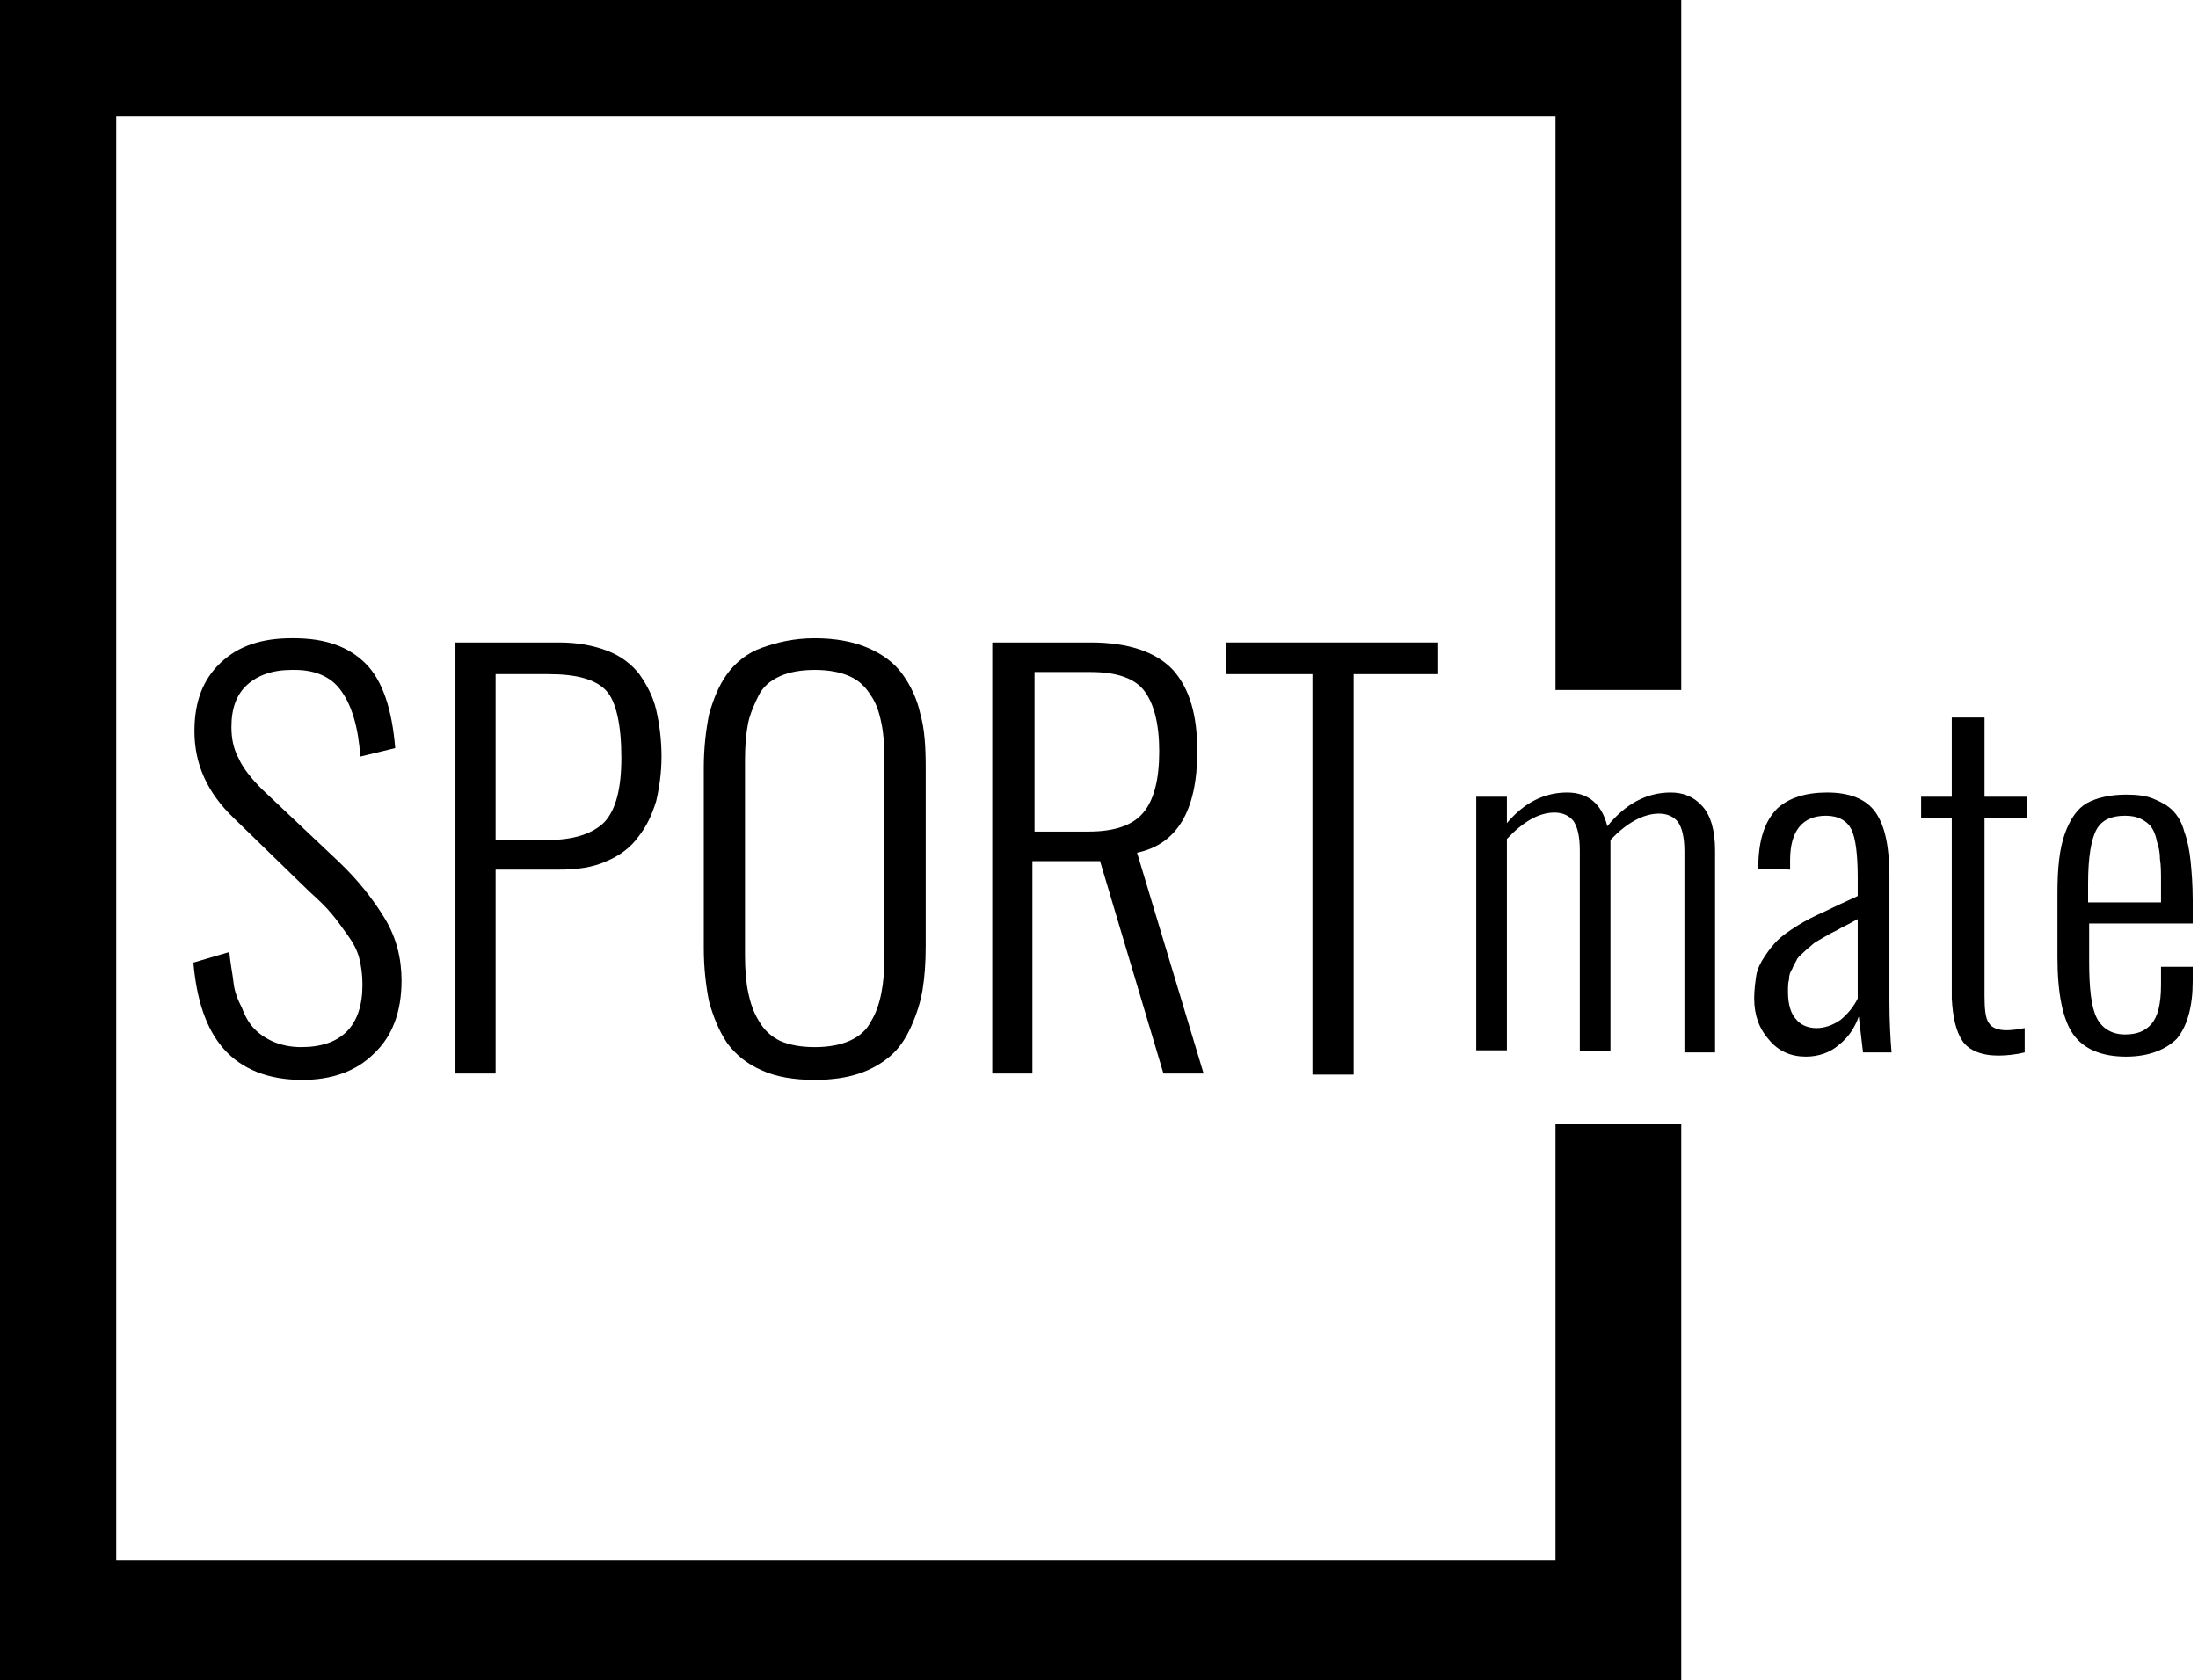
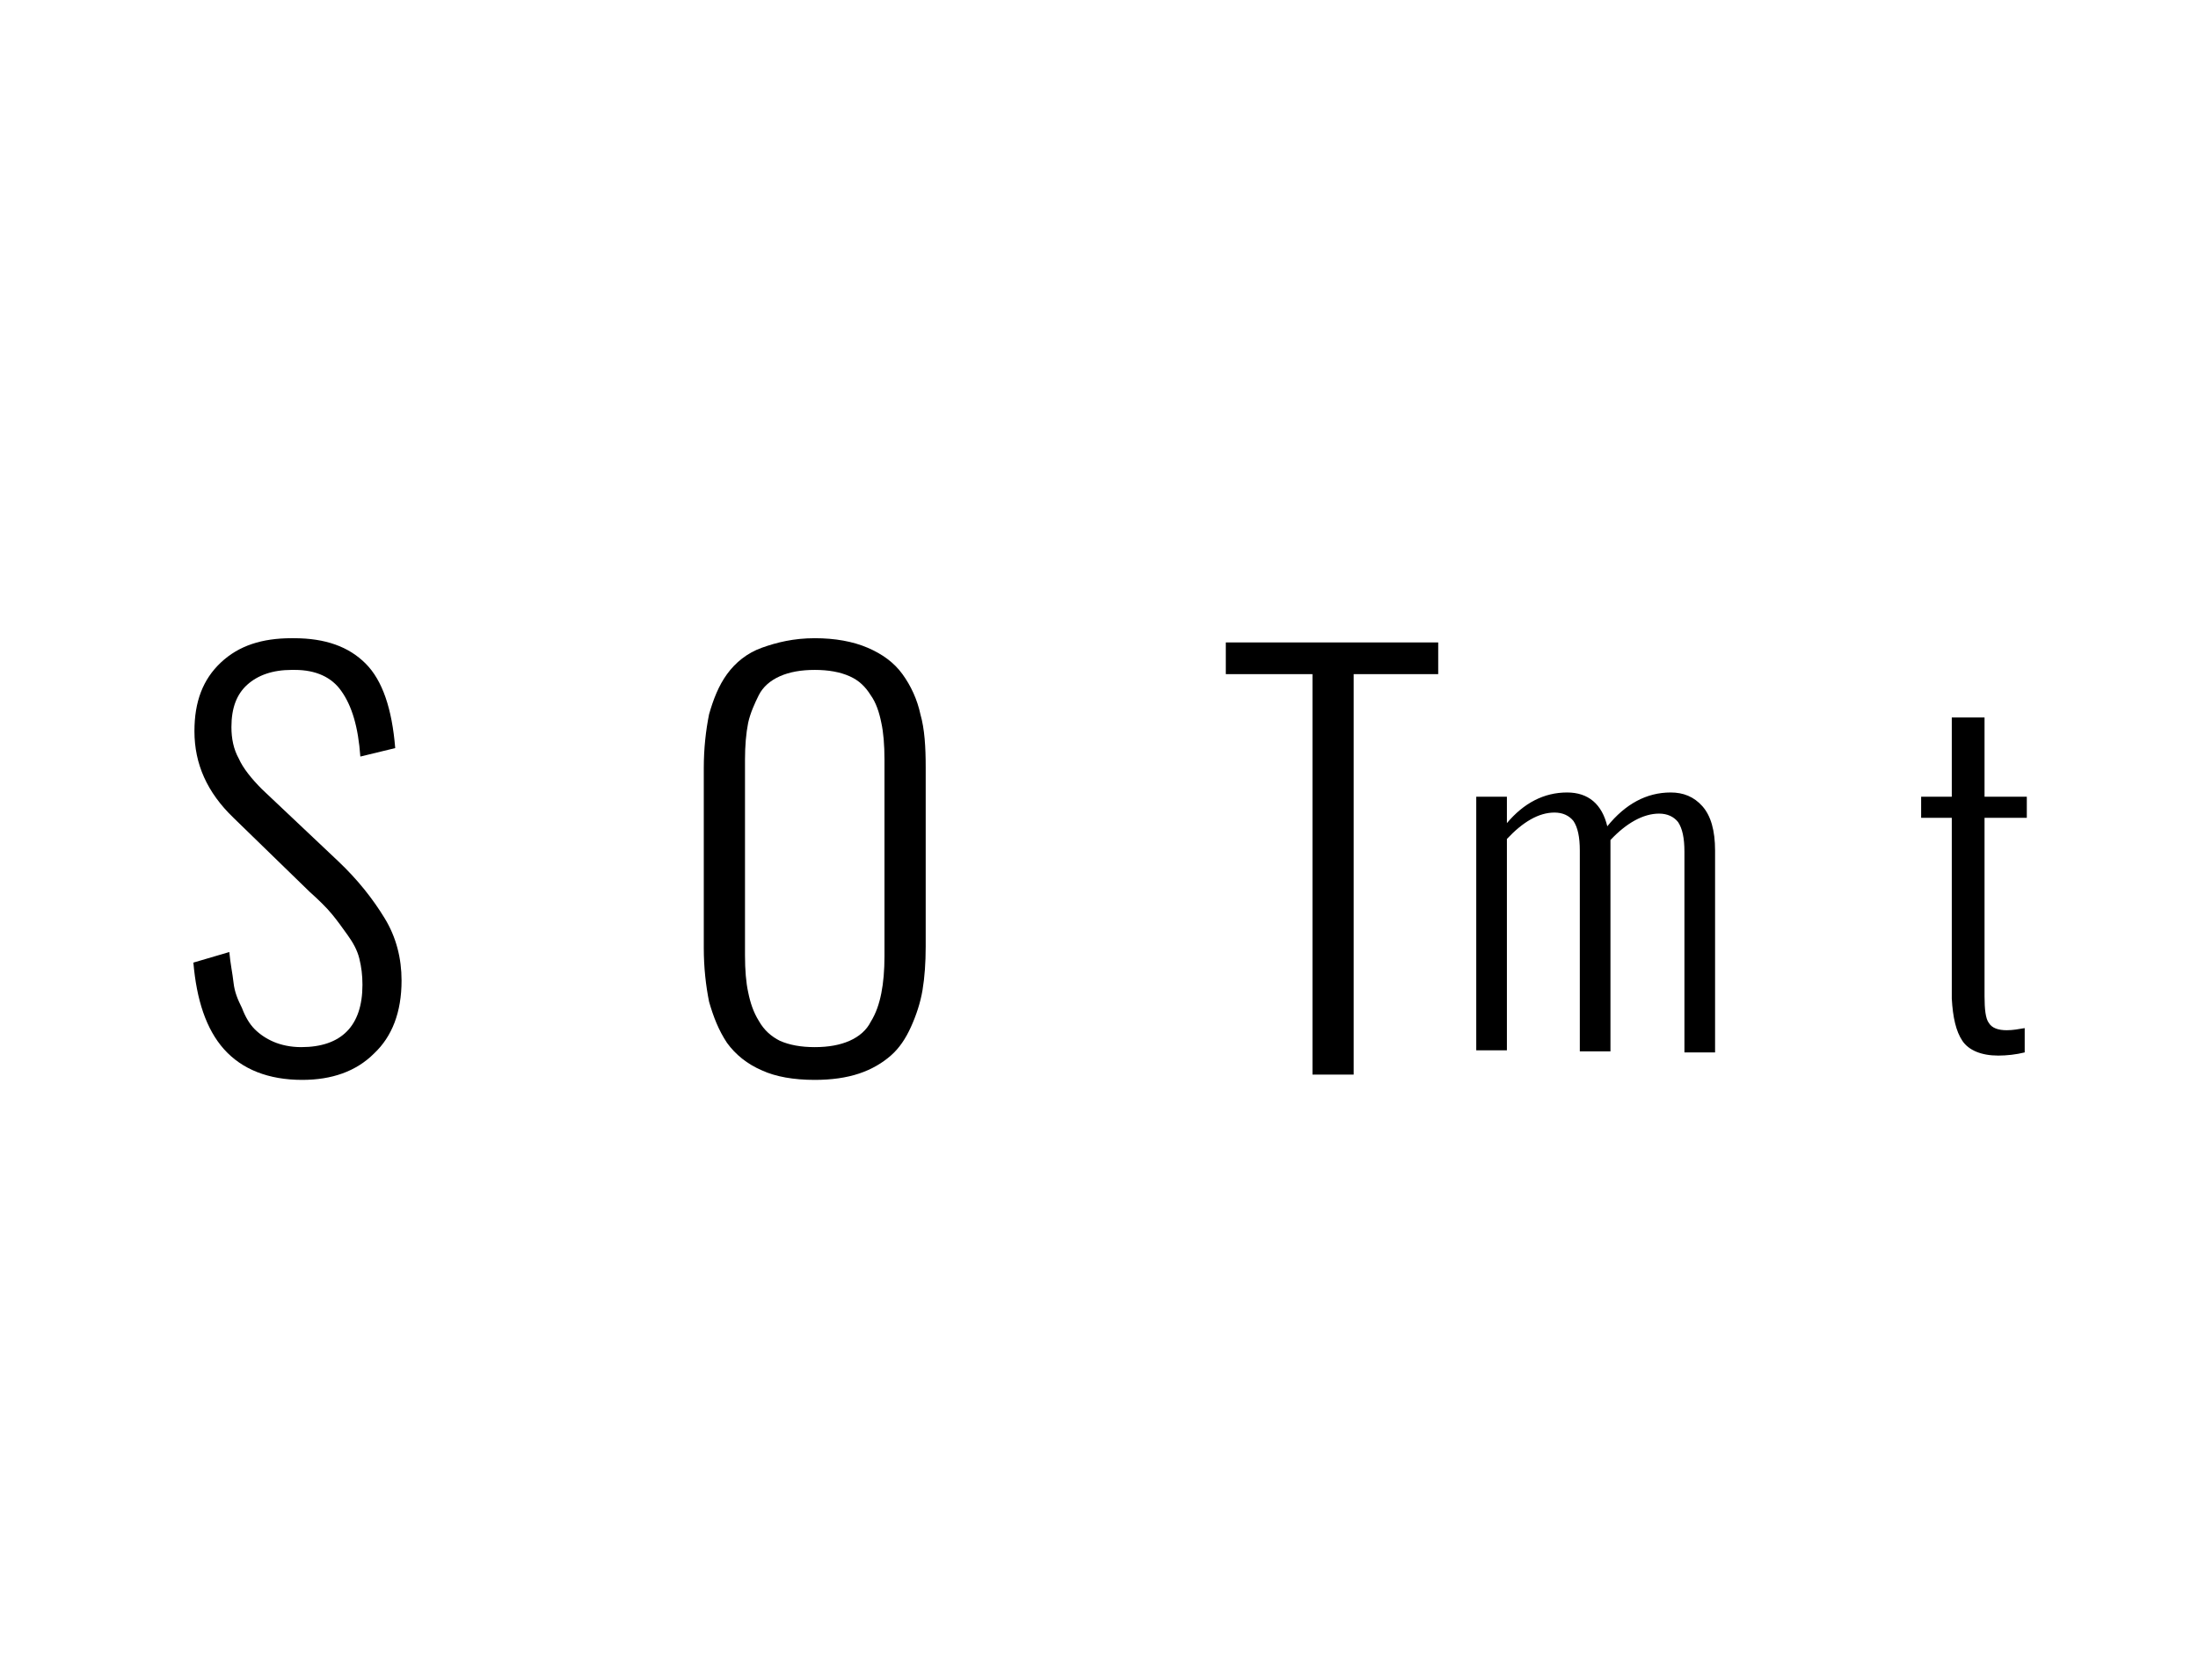
<svg xmlns="http://www.w3.org/2000/svg" width="208" height="159" viewBox="0 0 208 159" fill="none">
  <path d="M28.6 102.2C25.4 102.2 22.9 101.2 21.2 99.3C19.5 97.4 18.6 94.6 18.3 91.1L21.7 90.1C21.8 91.2 22 92.1 22.1 93C22.2 93.9 22.5 94.6 22.9 95.4C23.2 96.2 23.6 96.9 24.1 97.4C24.6 97.9 25.2 98.3 25.9 98.6C26.6 98.9 27.5 99.1 28.5 99.1C32.3 99.1 34.3 97.1 34.3 93.2C34.3 92.3 34.2 91.5 34 90.7C33.8 89.9 33.4 89.2 32.9 88.5C32.4 87.8 31.9 87.1 31.4 86.5C30.9 85.9 30.2 85.2 29.3 84.4L22.1 77.4C19.6 75 18.4 72.3 18.4 69.2C18.4 66.4 19.2 64.3 20.9 62.7C22.6 61.1 24.8 60.4 27.6 60.4C27.7 60.4 27.7 60.4 27.8 60.4C30.8 60.4 33 61.2 34.6 62.8C36.2 64.4 37.1 67.1 37.4 70.8L34.1 71.6C33.9 68.8 33.3 66.8 32.3 65.4C31.4 64.1 29.9 63.4 27.9 63.4C27.8 63.4 27.7 63.4 27.6 63.4C25.8 63.4 24.4 63.9 23.4 64.8C22.4 65.7 21.9 67 21.9 68.8C21.9 69.9 22.1 70.9 22.6 71.8C23 72.7 23.8 73.7 24.8 74.7L32 81.5C33.9 83.3 35.3 85.1 36.4 86.9C37.5 88.7 38 90.7 38 92.8C38 95.8 37.1 98.1 35.4 99.7C33.7 101.4 31.4 102.2 28.6 102.2Z" fill="black" />
-   <path d="M43.1 101.7V60.8H52.9C54.7 60.8 56.2 61.1 57.5 61.6C58.8 62.1 59.8 62.9 60.5 63.8C61.2 64.8 61.8 65.9 62.1 67.2C62.4 68.5 62.6 70 62.6 71.6C62.6 73.1 62.4 74.5 62.1 75.8C61.7 77.1 61.2 78.2 60.4 79.2C59.7 80.2 58.6 81 57.4 81.5C56.1 82.1 54.6 82.3 52.9 82.3H46.9V101.6H43.1V101.7ZM46.9 79.5H51.8C54.3 79.5 56.1 78.9 57.2 77.8C58.3 76.6 58.8 74.6 58.8 71.7C58.8 68.6 58.3 66.4 57.4 65.4C56.4 64.3 54.6 63.8 51.9 63.8H46.9V79.5Z" fill="black" />
  <path d="M77.1 102.2C75.1 102.2 73.4 101.9 72.1 101.3C70.7 100.7 69.6 99.8 68.8 98.7C68 97.5 67.5 96.2 67.1 94.8C66.8 93.3 66.6 91.6 66.6 89.7V72.7C66.6 70.8 66.8 69.1 67.1 67.6C67.5 66.2 68 64.9 68.8 63.8C69.6 62.7 70.7 61.8 72.1 61.3C73.5 60.8 75.1 60.4 77.1 60.4C79 60.4 80.7 60.7 82.1 61.3C83.5 61.9 84.6 62.7 85.4 63.8C86.2 64.9 86.8 66.2 87.1 67.6C87.5 69 87.6 70.7 87.6 72.6V89.6C87.6 91.1 87.5 92.5 87.3 93.7C87.1 94.9 86.7 96.1 86.2 97.2C85.7 98.3 85.1 99.2 84.3 99.9C83.5 100.6 82.5 101.2 81.3 101.6C80.1 102 78.7 102.2 77.1 102.2ZM73.8 98.5C74.7 98.9 75.8 99.1 77.1 99.1C78.4 99.1 79.5 98.9 80.4 98.5C81.3 98.1 82 97.5 82.4 96.7C82.9 95.9 83.2 95 83.4 94C83.6 93 83.7 91.8 83.7 90.5V71.9C83.7 70.5 83.6 69.3 83.4 68.4C83.2 67.4 82.9 66.5 82.4 65.8C81.9 65 81.3 64.4 80.4 64C79.5 63.6 78.4 63.4 77.1 63.4C75.8 63.4 74.7 63.6 73.8 64C72.9 64.4 72.2 65 71.8 65.8C71.4 66.6 71 67.5 70.8 68.4C70.6 69.4 70.5 70.6 70.5 71.9V90.4C70.5 91.8 70.6 93 70.8 93.9C71 94.9 71.3 95.8 71.8 96.6C72.3 97.5 73 98.1 73.8 98.5Z" fill="black" />
-   <path d="M93.9 101.7V60.8H103.2C106.8 60.8 109.4 61.7 111 63.4C112.6 65.2 113.3 67.7 113.3 71.1C113.3 76.7 111.4 79.9 107.6 80.7L113.9 101.6H110.1L104.1 81.5H97.7V101.6H93.9V101.7ZM97.8 78.7H103C105.5 78.7 107.2 78.1 108.2 76.9C109.2 75.7 109.7 73.8 109.7 71.1C109.7 68.5 109.2 66.6 108.3 65.4C107.4 64.2 105.7 63.6 103.2 63.6H97.9V78.7H97.8Z" fill="black" />
  <path d="M124.2 101.7V63.8H116V60.8H136.1V63.8H128.1V101.7H124.2Z" fill="black" />
  <path d="M139.7 99.6V75.4H142.6V77.9C144.2 76 146.1 75 148.3 75C150.3 75 151.6 76.1 152.1 78.2C153.8 76.1 155.8 75 158.1 75C159.3 75 160.3 75.4 161.1 76.3C161.9 77.2 162.3 78.6 162.3 80.5V99.6H159.4V80.6C159.4 79.3 159.2 78.4 158.8 77.8C158.4 77.3 157.8 77 157 77C155.5 77 153.9 77.9 152.4 79.5C152.4 79.9 152.4 80.2 152.4 80.4V99.5H149.5V80.5C149.5 79.2 149.3 78.3 148.9 77.7C148.5 77.2 147.9 76.9 147.1 76.9C145.6 76.9 144.1 77.8 142.6 79.4V99.4H139.7V99.6Z" fill="black" />
-   <path d="M170.9 100C169.5 100 168.3 99.5 167.4 98.4C166.5 97.4 166 96.1 166 94.5C166 93.7 166.1 93 166.2 92.3C166.3 91.7 166.6 91.1 167 90.5C167.4 89.9 167.8 89.4 168.2 89C168.6 88.6 169.3 88.1 170.1 87.6C170.9 87.1 171.7 86.7 172.6 86.3C173.4 85.9 174.5 85.4 175.8 84.8V83.1C175.8 80.9 175.6 79.3 175.2 78.5C174.8 77.7 174 77.2 172.8 77.2C170.6 77.2 169.4 78.6 169.4 81.4V82.3L166.4 82.2C166.4 81.8 166.4 81.6 166.4 81.5C166.5 79.2 167.1 77.6 168.2 76.5C169.3 75.5 170.9 75 172.9 75C175 75 176.6 75.6 177.5 76.9C178.4 78.2 178.8 80.2 178.8 83V94.8C178.8 96.7 178.9 98.4 179 99.6H176.3L175.9 96.2C175.5 97.3 174.9 98.2 174 98.9C173.2 99.6 172.1 100 170.9 100ZM171.9 97.3C172.7 97.3 173.5 97 174.2 96.5C174.9 95.9 175.4 95.3 175.8 94.5V87C175.7 87 175.6 87.1 175.4 87.2C174.7 87.6 174.2 87.8 173.9 88C173.5 88.2 173.1 88.4 172.6 88.7C172.1 89 171.7 89.2 171.5 89.4C171.3 89.6 171 89.8 170.7 90.1C170.4 90.4 170.1 90.6 170 90.9C169.9 91.1 169.7 91.4 169.6 91.7C169.4 92 169.3 92.3 169.3 92.7C169.2 93 169.2 93.4 169.2 93.9C169.2 95.1 169.5 96 170 96.5C170.4 97 171.1 97.3 171.9 97.3Z" fill="black" />
  <path d="M189.1 99.9C187.5 99.9 186.3 99.4 185.7 98.5C185.1 97.6 184.8 96.3 184.7 94.5V77.4H181.8V75.4H184.7V67.9H187.8V75.4H191.8V77.4H187.8V94.3C187.8 95.5 187.9 96.4 188.2 96.8C188.5 97.3 189.1 97.5 189.9 97.5C190.5 97.5 191 97.4 191.6 97.3V99.6C190.8 99.8 189.9 99.9 189.1 99.9Z" fill="black" />
-   <path d="M201.2 100C198.9 100 197.2 99.3 196.2 97.9C195.2 96.5 194.7 94 194.7 90.6V84.5C194.7 82.1 194.9 80.3 195.4 78.9C195.9 77.5 196.6 76.5 197.5 76C198.4 75.5 199.7 75.2 201.2 75.2C202.2 75.2 203.1 75.3 203.8 75.6C204.5 75.9 205.1 76.2 205.6 76.7C206.1 77.2 206.5 77.9 206.7 78.7C207 79.5 207.2 80.5 207.3 81.5C207.4 82.5 207.5 83.7 207.5 85.2V87.4H197.7V91C197.7 93.5 197.9 95.3 198.4 96.3C198.9 97.3 199.8 97.9 201.1 97.9C202.2 97.9 203 97.6 203.6 96.9C204.2 96.2 204.5 95 204.5 93.2V91.5H207.5V92.9C207.5 95.2 207 97.1 206 98.3C205 99.3 203.4 100 201.2 100ZM197.7 85.4H204.5V83.4C204.5 82.6 204.5 81.9 204.4 81.3C204.4 80.7 204.3 80.2 204.1 79.6C204 79 203.8 78.6 203.6 78.3C203.4 78 203 77.7 202.6 77.5C202.2 77.3 201.7 77.2 201.1 77.2C199.8 77.2 198.9 77.6 198.4 78.5C197.9 79.4 197.6 81.1 197.6 83.6V85.4H197.7Z" fill="black" />
-   <path d="M147.2 65.3V11H11V147.7H147.2V106.4H159.1V159H0V0H159.1V65.3H147.2Z" fill="black" />
</svg>